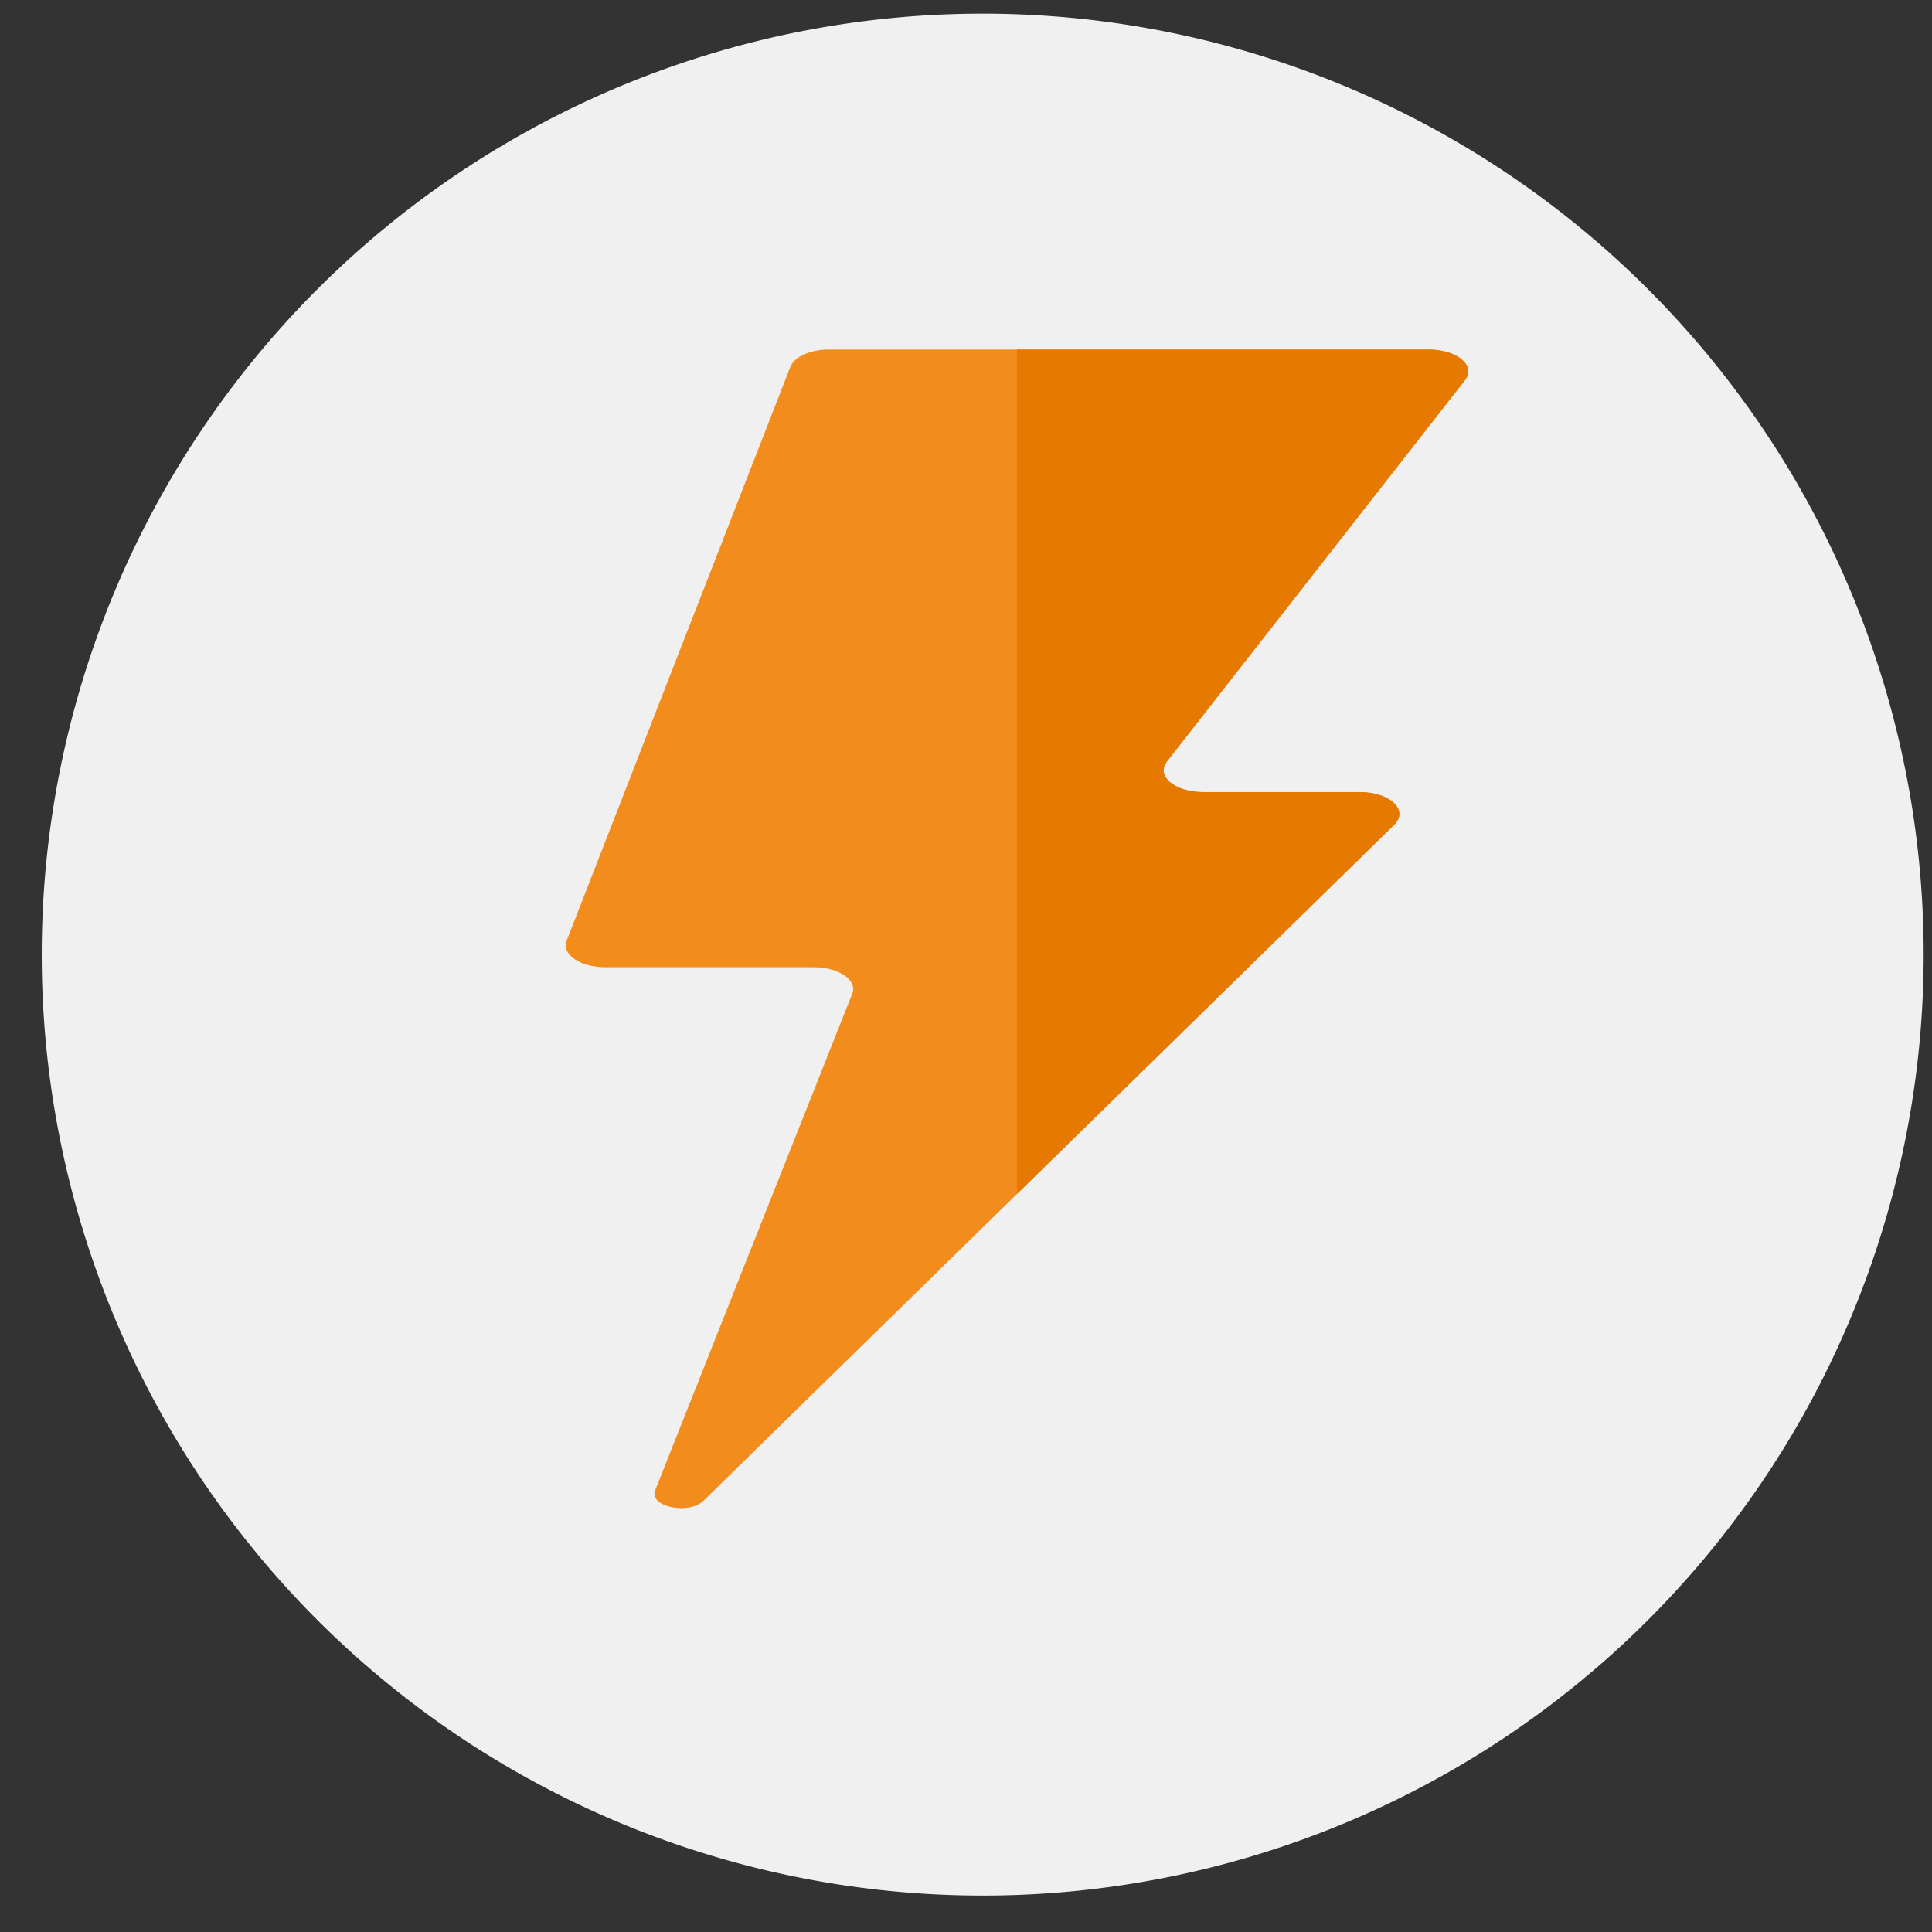
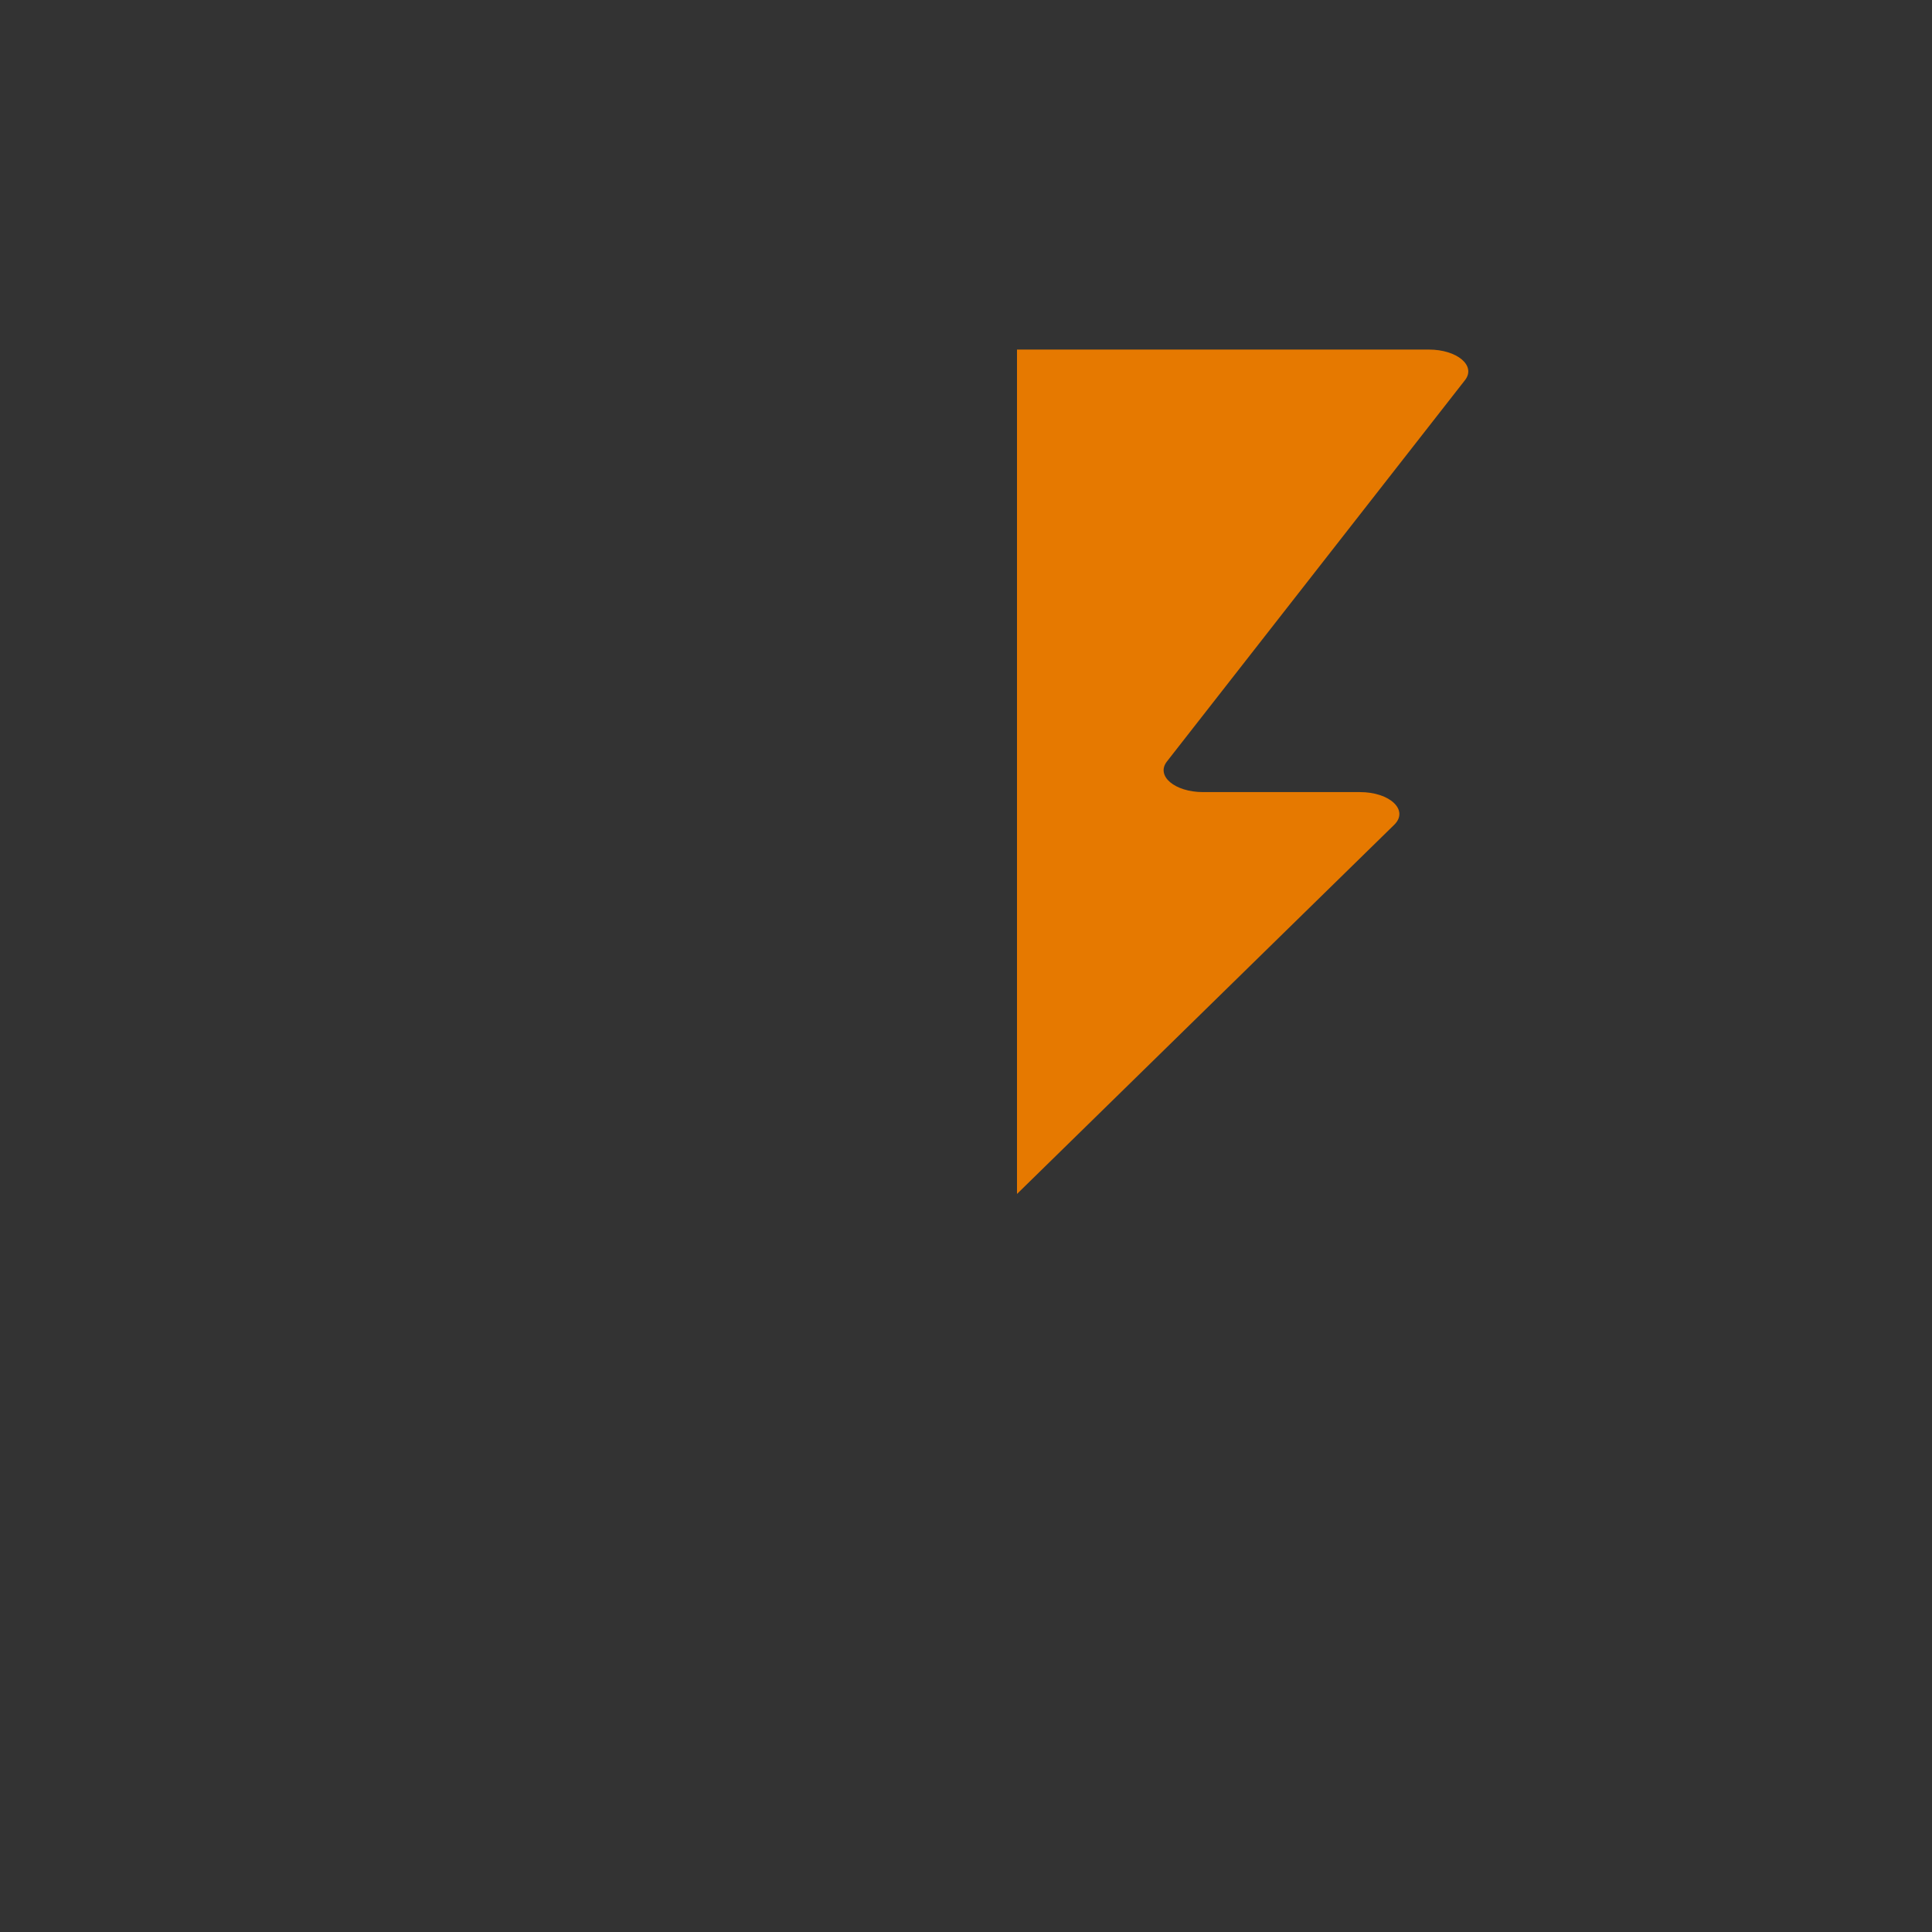
<svg xmlns="http://www.w3.org/2000/svg" width="50mm" height="50mm" viewBox="0 0 141.732 141.732">
  <rect x="0" y="0" width="141.732" height="141.732" fill="#333333" stroke="none" />
-   <path d="M72.092,139.06A69.029,69.029,0,1,0,3.062,70.03a69.028,69.028,0,0,0,69.03,69.03" fill="#f0f0f0" />
  <g>
-     <path d="M60.809,25.644h44.008c2.085,0,3.485,1.185,2.655,2.245L85.606,55.866c-.829,1.061.569,2.245,2.647,2.245H99.765c2.216,0,3.6,1.327,2.507,2.4L51.613,110.092c-1.088,1.068-4.032.44-3.551-.759L62.519,72.907c.4-1-.976-1.95-2.825-1.95h-15.3c-1.844,0-3.21-.944-2.825-1.949l16.414-42.1c.291-.74,1.469-1.267,2.831-1.267" fill="#f28c1c" />
    <path d="M107.471,27.889c.831-1.06-.569-2.245-2.653-2.245H74.607V87.589l27.672-27.081c1.09-1.068-.3-2.4-2.514-2.4H88.26c-2.085,0-3.483-1.186-2.654-2.245Z" fill="#e67900" />
  </g>
</svg>